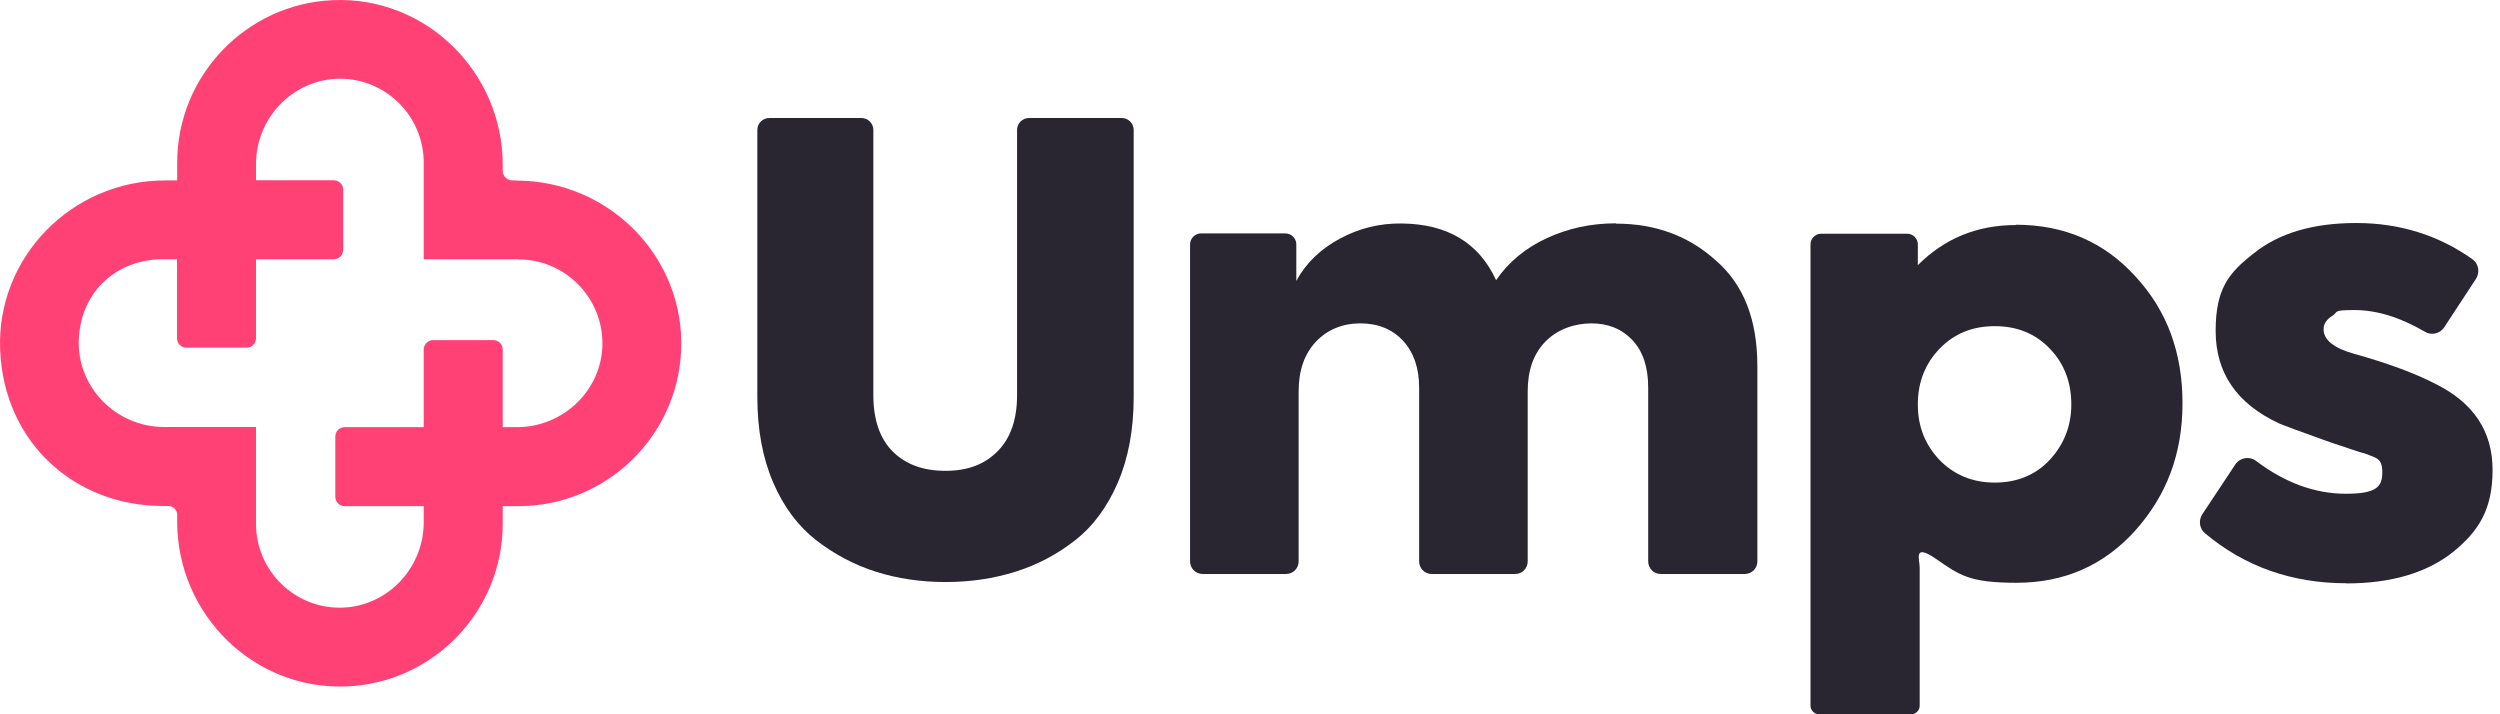
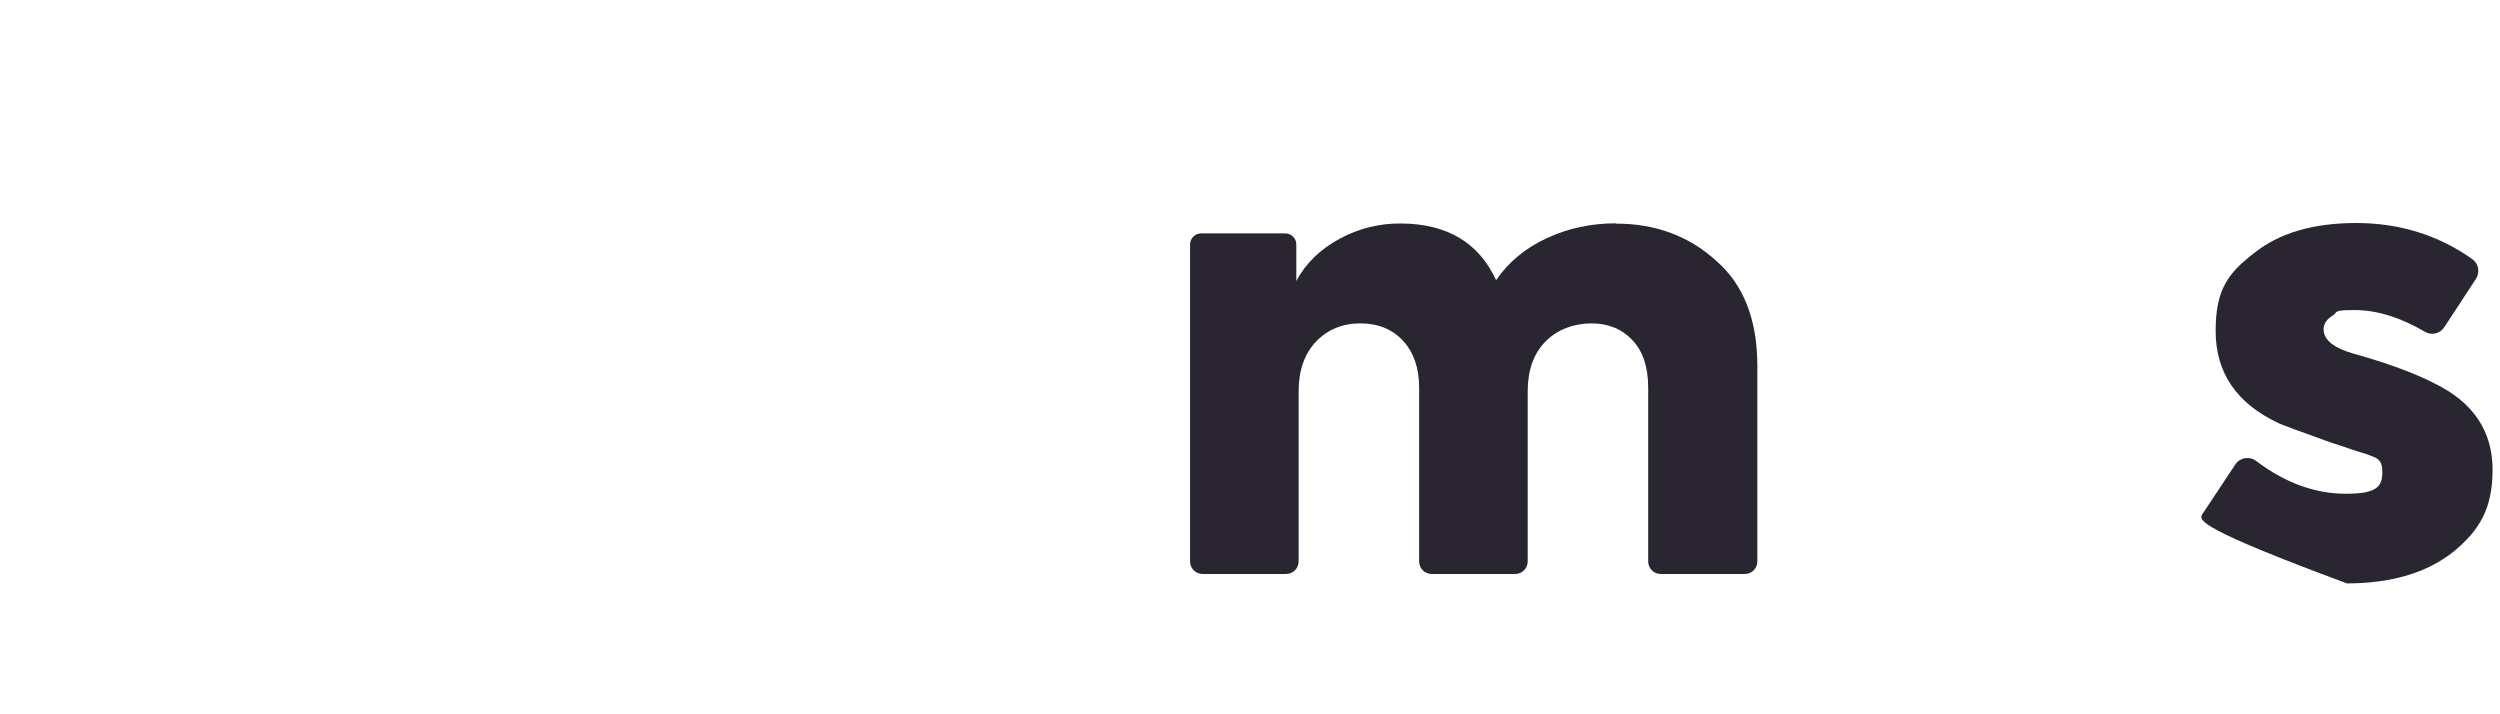
<svg xmlns="http://www.w3.org/2000/svg" width="112" height="32" viewBox="0 0 112 32" fill="none">
-   <path d="M33.929 17.783V5.821C33.929 5.53 34.165 5.287 34.463 5.287H38.592C38.883 5.287 39.126 5.523 39.126 5.821V17.7C39.126 18.803 39.417 19.65 39.993 20.226C40.576 20.808 41.36 21.093 42.359 21.093C43.358 21.093 44.115 20.801 44.697 20.212C45.28 19.622 45.565 18.782 45.565 17.7V5.821C45.565 5.53 45.801 5.287 46.099 5.287H50.255C50.547 5.287 50.789 5.523 50.789 5.821V17.783C50.789 19.24 50.553 20.517 50.082 21.613C49.61 22.709 48.971 23.577 48.16 24.208C47.348 24.847 46.453 25.311 45.481 25.617C44.503 25.922 43.462 26.075 42.359 26.075C41.256 26.075 40.215 25.922 39.251 25.617C38.286 25.311 37.391 24.84 36.572 24.208C35.754 23.57 35.108 22.709 34.637 21.613C34.165 20.517 33.929 19.24 33.929 17.783Z" fill="#292631" />
  <path d="M72.403 10.019C74.172 10.019 75.664 10.574 76.878 11.677C78.113 12.746 78.73 14.321 78.73 16.402V25.152C78.73 25.464 78.481 25.714 78.168 25.714H74.401C74.089 25.714 73.839 25.464 73.839 25.152V17.367C73.839 16.444 73.603 15.736 73.131 15.237C72.659 14.737 72.049 14.487 71.292 14.487C70.536 14.487 69.759 14.758 69.232 15.306C68.704 15.847 68.441 16.59 68.441 17.533V25.152C68.441 25.464 68.191 25.714 67.879 25.714H64.139C63.827 25.714 63.577 25.464 63.577 25.152V17.367C63.577 16.486 63.334 15.785 62.855 15.264C62.377 14.751 61.738 14.487 60.947 14.487C60.156 14.487 59.476 14.758 58.956 15.306C58.442 15.847 58.179 16.59 58.179 17.533V25.152C58.179 25.464 57.929 25.714 57.617 25.714H53.877C53.565 25.714 53.315 25.464 53.315 25.152V10.949C53.315 10.678 53.537 10.456 53.808 10.456H57.582C57.853 10.456 58.075 10.678 58.075 10.949V12.586C58.498 11.795 59.15 11.164 60.024 10.692C60.899 10.22 61.828 9.998 62.8 10.012C64.847 10.033 66.255 10.879 67.025 12.552C67.58 11.74 68.337 11.115 69.294 10.671C70.252 10.227 71.285 10.005 72.389 10.005L72.403 10.019Z" fill="#292631" />
-   <path d="M90.311 10.068C92.482 10.068 94.273 10.845 95.674 12.392C97.076 13.905 97.776 15.792 97.776 18.061C97.776 20.33 97.069 22.196 95.646 23.785C94.245 25.332 92.475 26.109 90.338 26.109C88.201 26.109 87.778 25.755 86.737 25.041C85.697 24.326 86.002 25.048 86.002 25.429V31.611C86.002 31.827 85.829 32 85.613 32H81.499C81.284 32 81.11 31.827 81.11 31.611V10.949C81.11 10.685 81.325 10.47 81.589 10.47H85.44C85.704 10.47 85.919 10.685 85.919 10.949V11.879C87.119 10.678 88.583 10.082 90.311 10.082V10.068ZM92.795 18.116C92.795 17.124 92.475 16.285 91.83 15.618C91.185 14.945 90.366 14.612 89.367 14.612C88.368 14.612 87.549 14.945 86.897 15.618C86.245 16.291 85.919 17.124 85.919 18.116C85.919 19.108 86.238 19.906 86.883 20.6C87.549 21.28 88.375 21.62 89.367 21.62C90.359 21.62 91.199 21.28 91.83 20.6C92.475 19.899 92.795 19.074 92.795 18.116Z" fill="#292631" />
-   <path d="M105.124 26.13C102.675 26.13 100.559 25.381 98.782 23.889C98.533 23.681 98.484 23.313 98.665 23.036L100.142 20.808C100.351 20.496 100.774 20.427 101.072 20.649C102.363 21.627 103.709 22.12 105.096 22.12C106.484 22.12 106.727 21.801 106.727 21.155C106.727 20.51 106.449 20.517 105.901 20.302C105.88 20.302 105.846 20.295 105.79 20.274C105.735 20.253 105.658 20.233 105.568 20.205C105.478 20.177 105.367 20.142 105.235 20.094C105.103 20.045 104.951 19.997 104.777 19.941C104.604 19.886 104.416 19.823 104.208 19.747C103.029 19.324 102.328 19.067 102.106 18.97C100.205 18.089 99.261 16.701 99.261 14.828C99.261 12.954 99.83 12.233 100.975 11.344C102.099 10.443 103.625 9.991 105.561 9.991C107.497 9.991 109.239 10.533 110.758 11.608C111.043 11.809 111.112 12.198 110.925 12.489L109.502 14.661C109.315 14.945 108.933 15.043 108.635 14.862C107.532 14.217 106.484 13.891 105.478 13.891C104.472 13.891 104.763 13.974 104.5 14.141C104.229 14.307 104.097 14.508 104.097 14.751C104.097 15.23 104.555 15.598 105.478 15.854C106.991 16.278 108.184 16.722 109.072 17.18C110.807 18.026 111.667 19.317 111.667 21.051C111.667 22.786 111.077 23.771 109.898 24.729C108.718 25.665 107.122 26.137 105.117 26.137L105.124 26.13Z" fill="#292631" />
-   <path d="M23.133 8.083H22.959C22.716 8.083 22.522 7.889 22.522 7.646V7.389C22.522 3.219 19.074 -0.174 14.911 0.007C11.039 0.173 7.938 3.379 7.938 7.292V8.076C7.938 8.076 7.938 8.083 7.931 8.083H7.389C3.219 8.083 -0.174 11.532 0.007 15.695C0.187 19.858 3.379 22.668 7.292 22.668H7.542C7.764 22.668 7.938 22.848 7.938 23.063V23.369C7.938 27.539 11.386 30.931 15.549 30.751C19.421 30.585 22.522 27.379 22.522 23.466V22.682C22.522 22.682 22.522 22.675 22.529 22.675H23.23C27.143 22.675 30.349 19.573 30.515 15.702C30.696 11.539 27.303 8.09 23.133 8.09V8.083ZM23.23 11.622C25.235 11.622 26.872 13.197 26.983 15.174C27.102 17.339 25.325 19.136 23.16 19.136H22.529C22.529 19.136 22.522 19.136 22.522 19.129V15.66C22.522 15.424 22.335 15.237 22.099 15.237H19.407C19.171 15.237 18.983 15.424 18.983 15.66V19.129C18.983 19.129 18.983 19.136 18.977 19.136H15.445C15.209 19.136 15.022 19.323 15.022 19.559V22.252C15.022 22.487 15.209 22.675 15.445 22.675H18.977C18.977 22.675 18.983 22.675 18.983 22.682V23.396C18.983 25.561 17.186 27.33 15.022 27.219C13.044 27.115 11.469 25.471 11.469 23.466V19.129H9.88H7.355C5.19 19.129 3.421 17.332 3.532 15.167C3.643 13.003 5.28 11.615 7.285 11.615H7.924C7.924 11.615 7.931 11.615 7.931 11.622V15.153C7.931 15.389 8.118 15.577 8.354 15.577H11.046C11.282 15.577 11.469 15.389 11.469 15.153V11.622C11.469 11.622 11.469 11.615 11.476 11.615H14.952C15.188 11.615 15.376 11.428 15.376 11.192V8.5C15.376 8.264 15.188 8.076 14.952 8.076H11.476C11.476 8.076 11.469 8.076 11.469 8.069V7.355C11.469 5.19 13.266 3.421 15.431 3.532C17.409 3.636 18.983 5.28 18.983 7.285V11.615H23.23V11.622Z" fill="#FF4176" />
+   <path d="M105.124 26.13C98.533 23.681 98.484 23.313 98.665 23.036L100.142 20.808C100.351 20.496 100.774 20.427 101.072 20.649C102.363 21.627 103.709 22.12 105.096 22.12C106.484 22.12 106.727 21.801 106.727 21.155C106.727 20.51 106.449 20.517 105.901 20.302C105.88 20.302 105.846 20.295 105.79 20.274C105.735 20.253 105.658 20.233 105.568 20.205C105.478 20.177 105.367 20.142 105.235 20.094C105.103 20.045 104.951 19.997 104.777 19.941C104.604 19.886 104.416 19.823 104.208 19.747C103.029 19.324 102.328 19.067 102.106 18.97C100.205 18.089 99.261 16.701 99.261 14.828C99.261 12.954 99.83 12.233 100.975 11.344C102.099 10.443 103.625 9.991 105.561 9.991C107.497 9.991 109.239 10.533 110.758 11.608C111.043 11.809 111.112 12.198 110.925 12.489L109.502 14.661C109.315 14.945 108.933 15.043 108.635 14.862C107.532 14.217 106.484 13.891 105.478 13.891C104.472 13.891 104.763 13.974 104.5 14.141C104.229 14.307 104.097 14.508 104.097 14.751C104.097 15.23 104.555 15.598 105.478 15.854C106.991 16.278 108.184 16.722 109.072 17.18C110.807 18.026 111.667 19.317 111.667 21.051C111.667 22.786 111.077 23.771 109.898 24.729C108.718 25.665 107.122 26.137 105.117 26.137L105.124 26.13Z" fill="#292631" />
</svg>